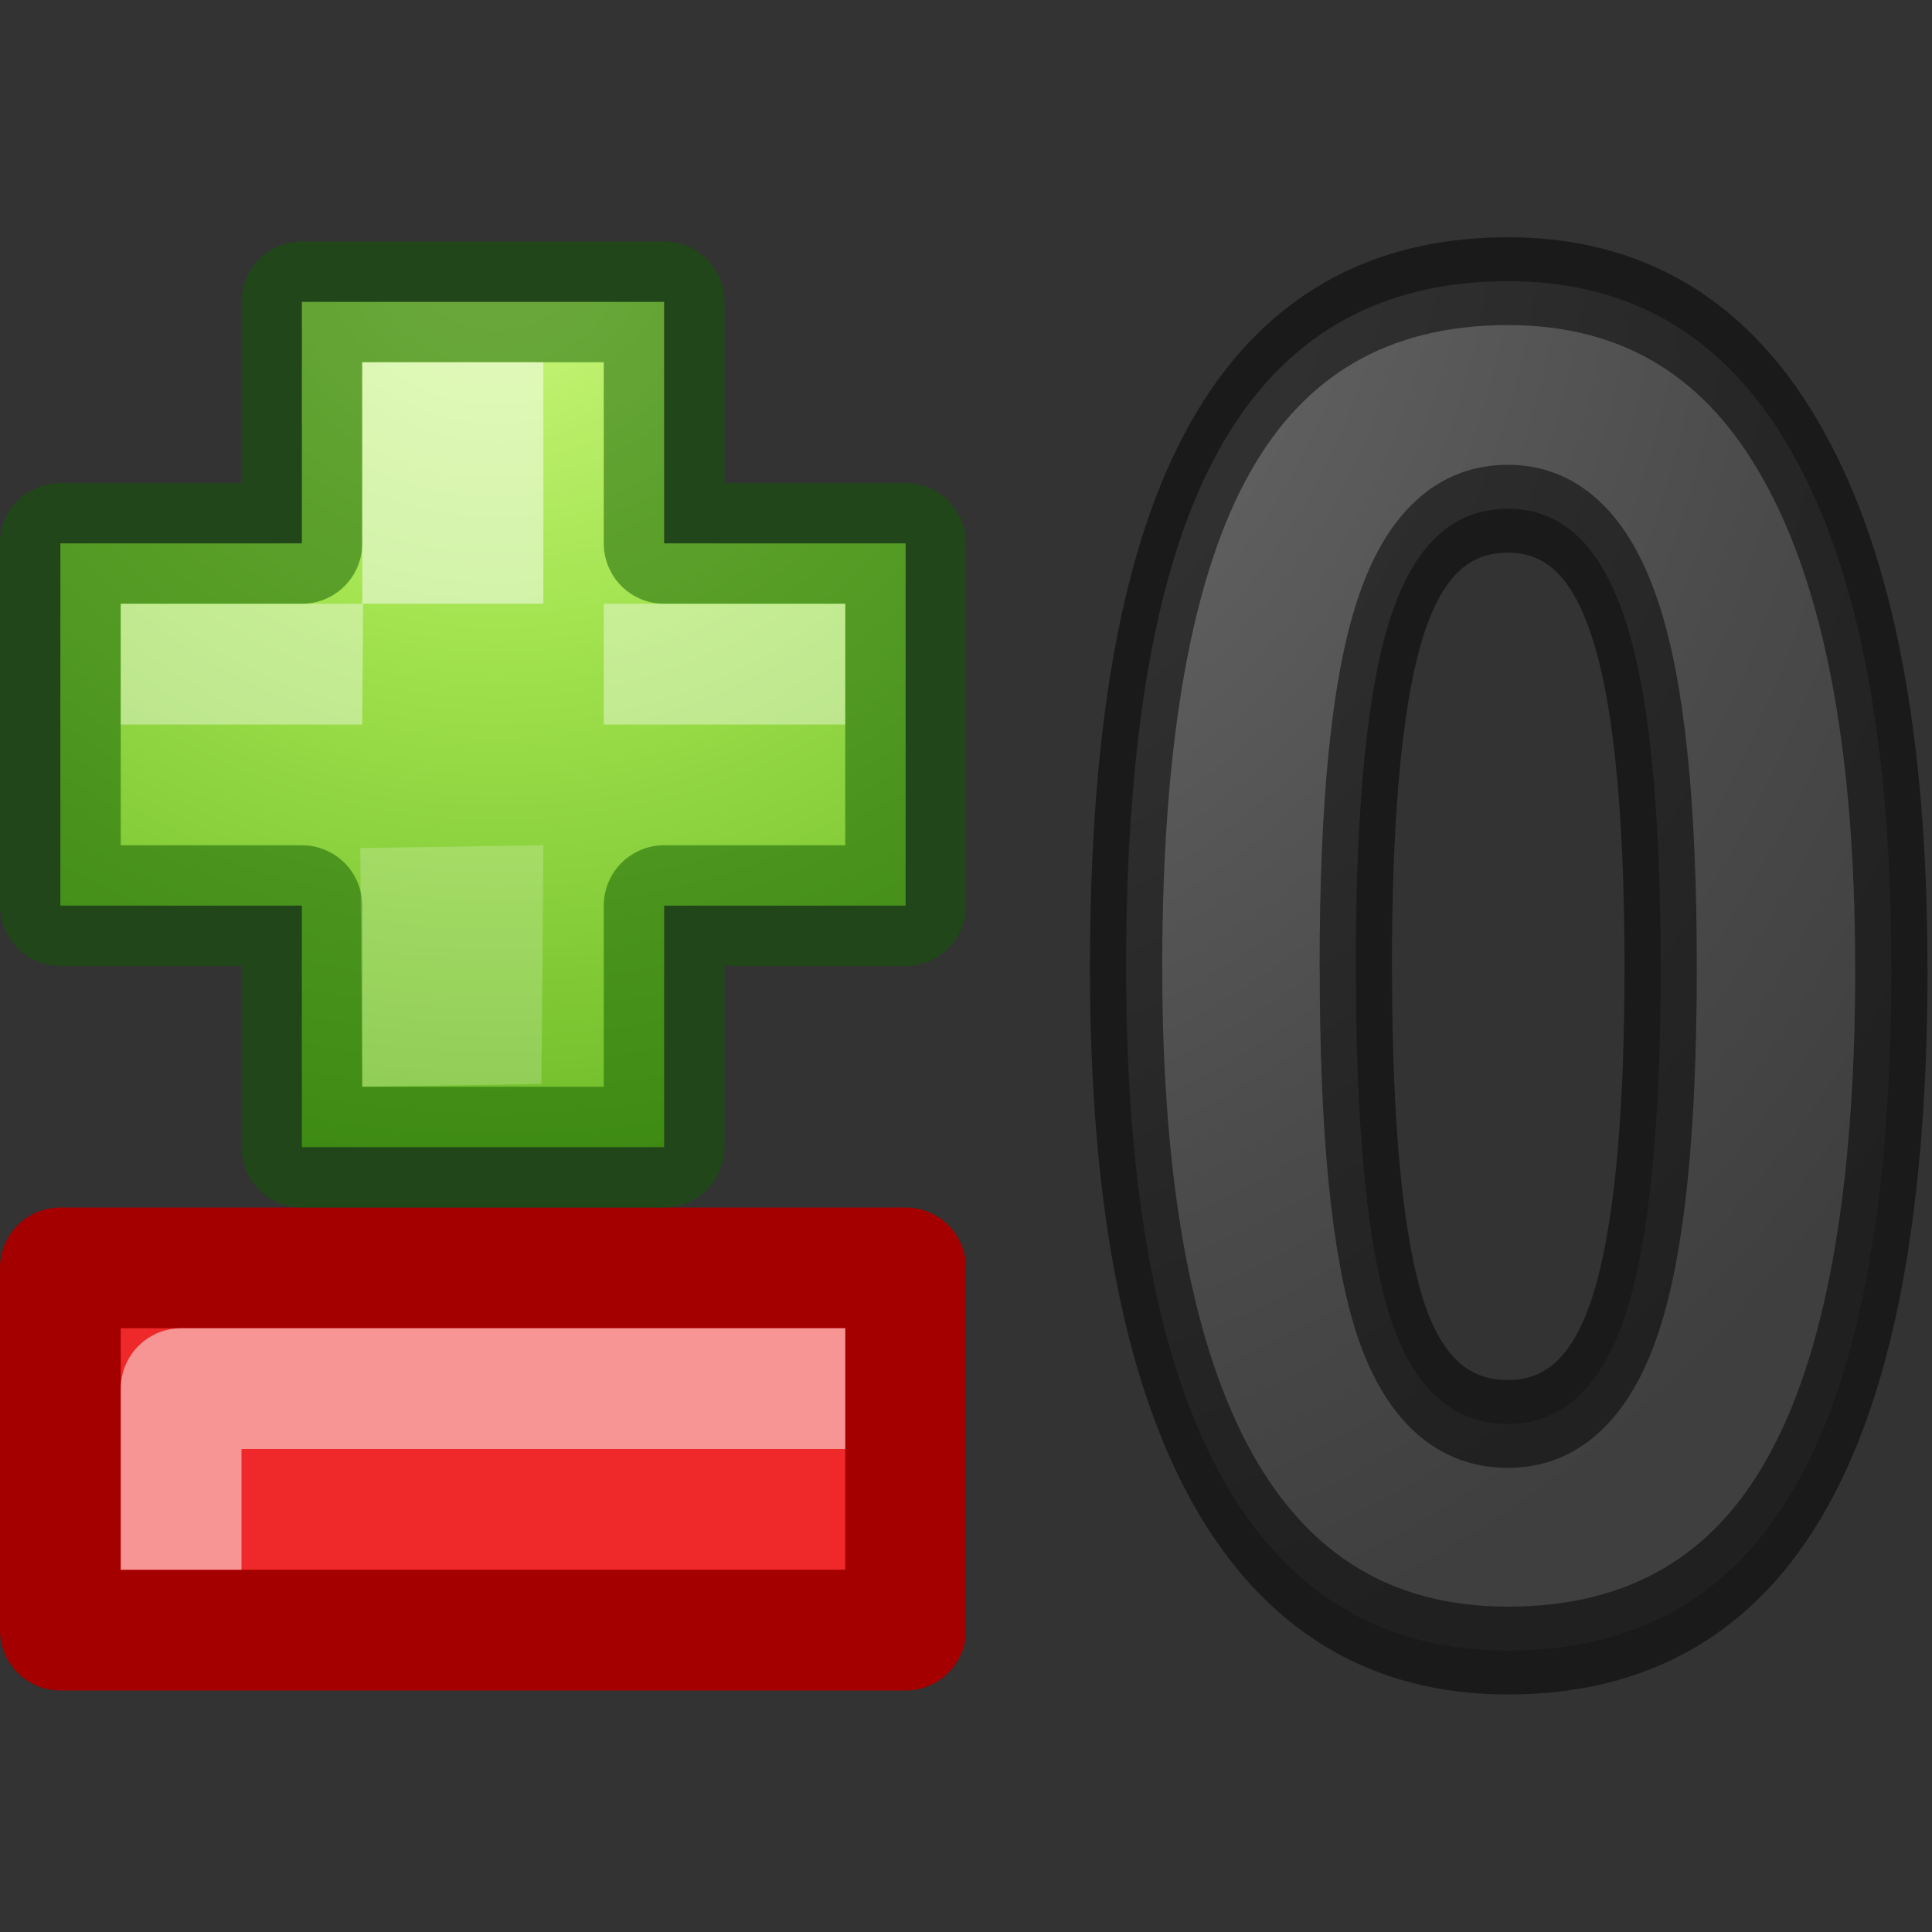
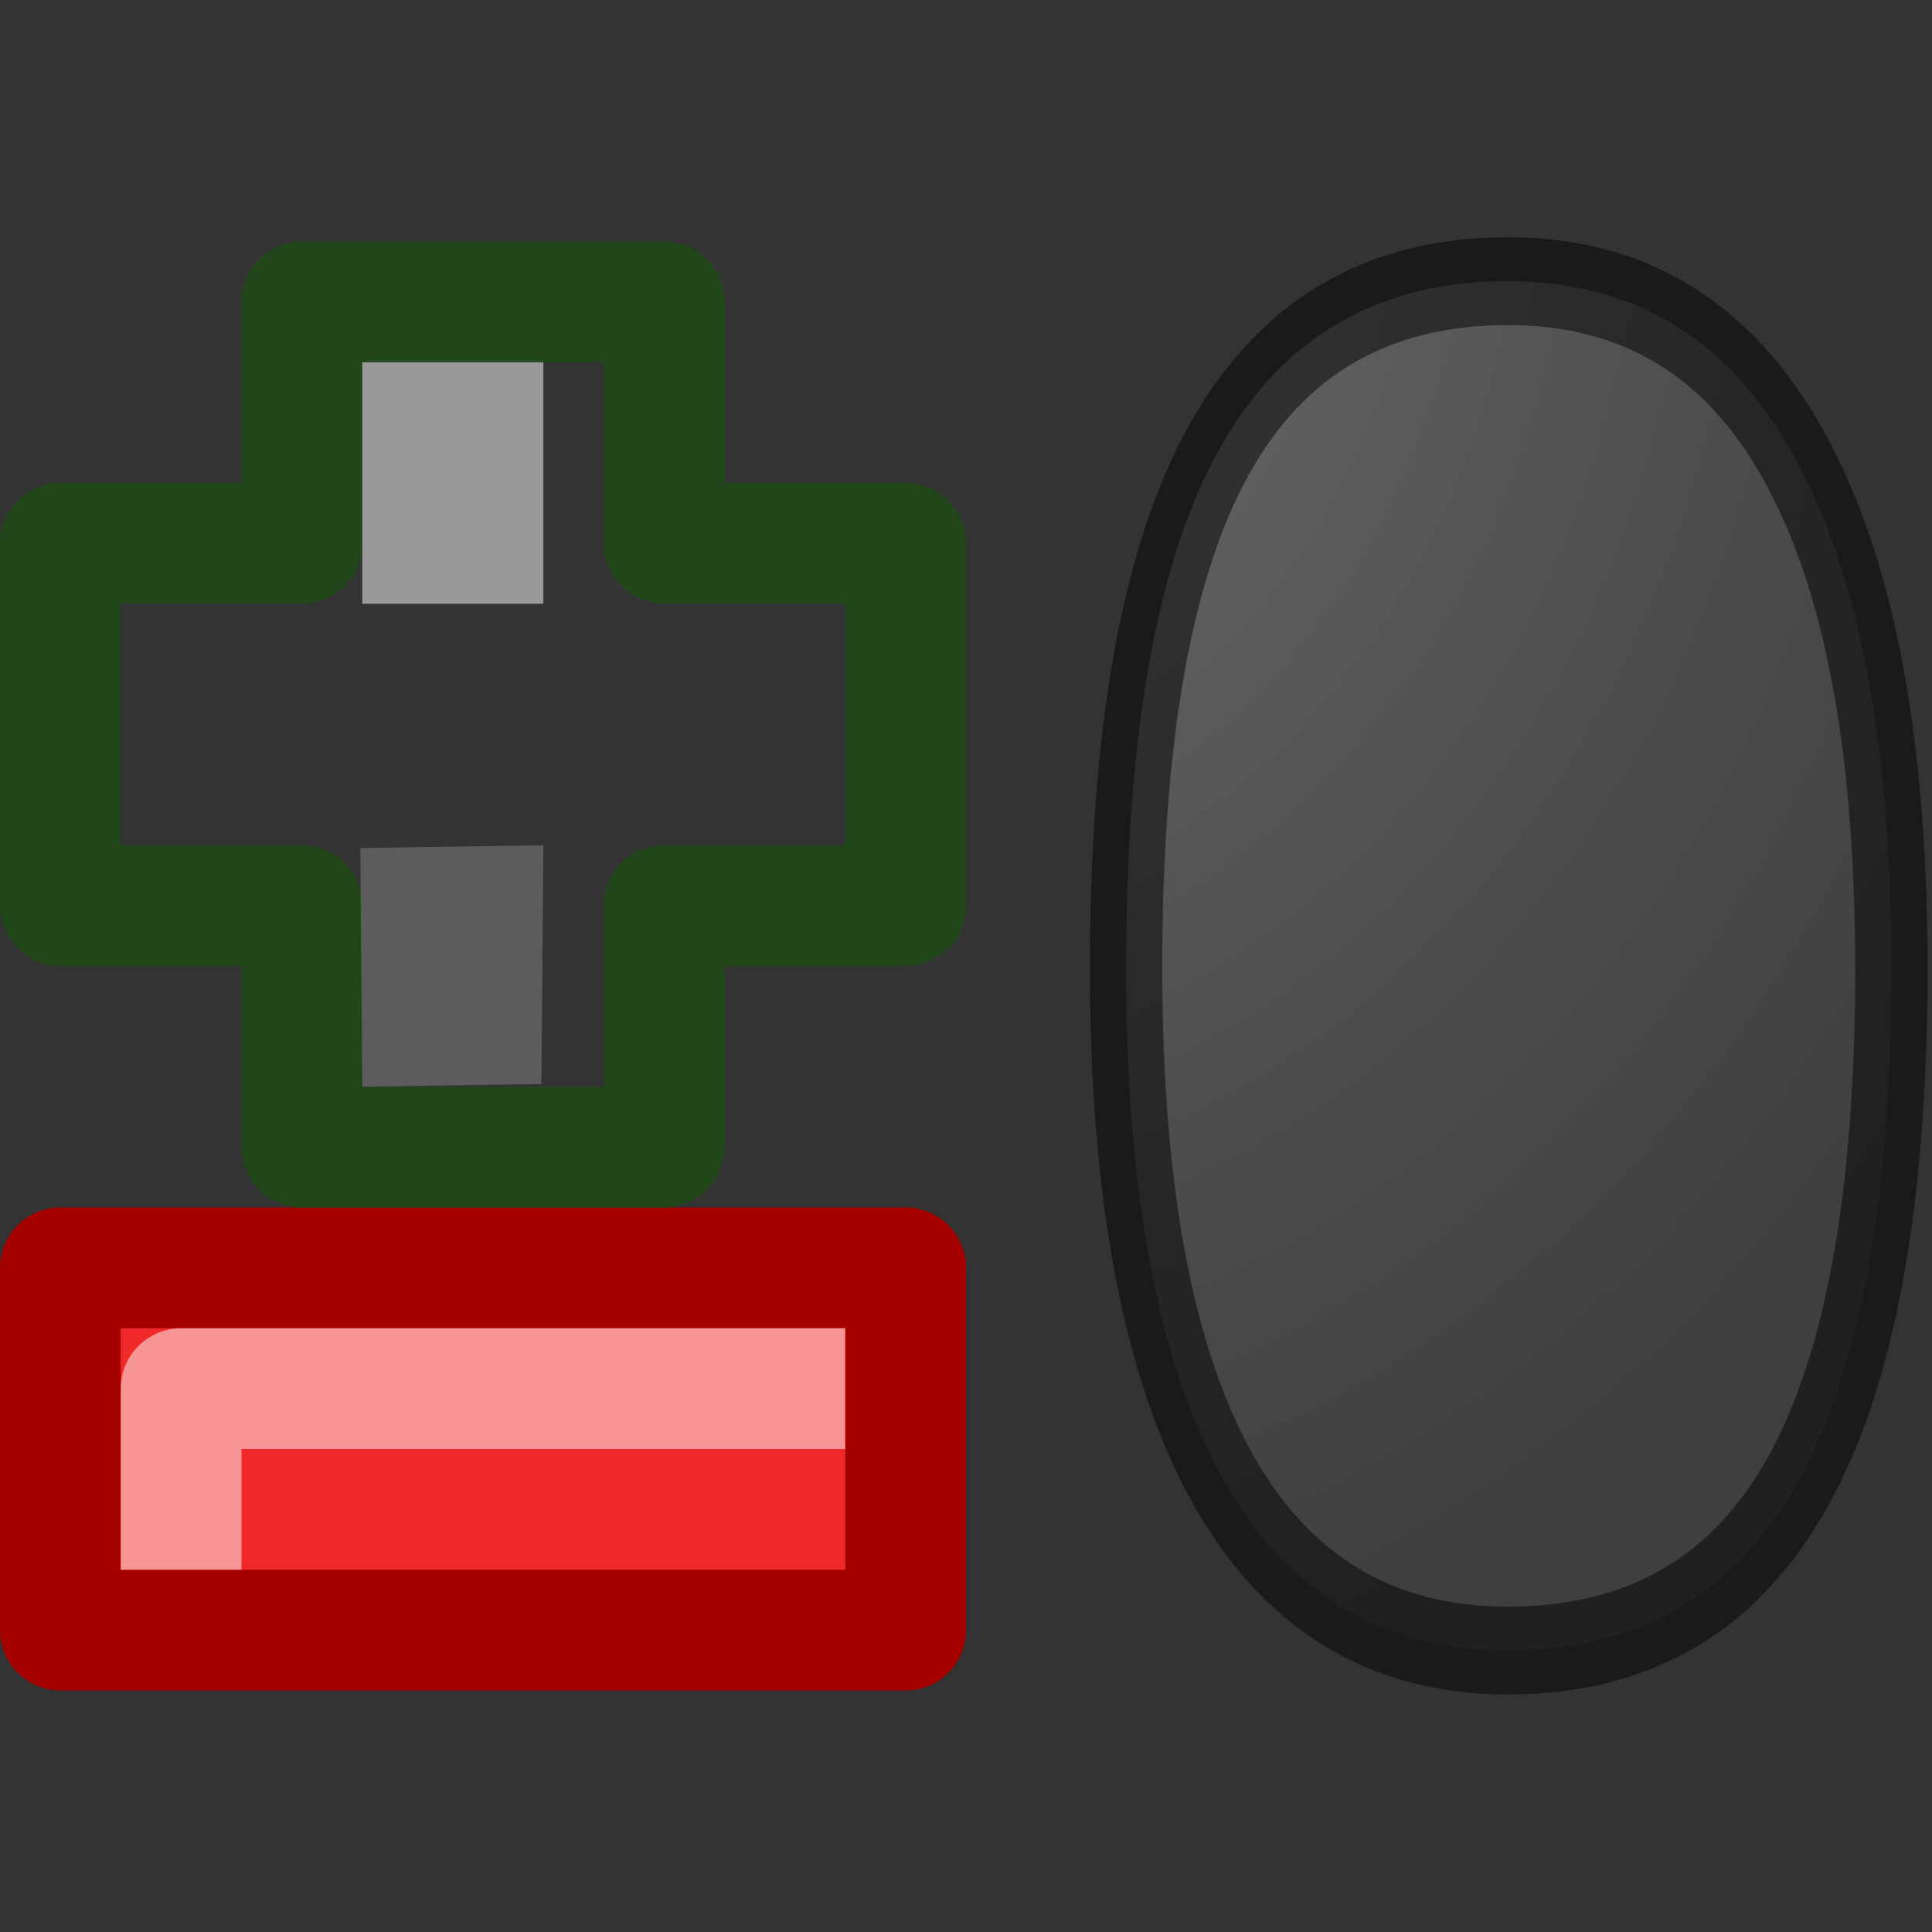
<svg xmlns="http://www.w3.org/2000/svg" viewBox="0 0 16 16">
  <rect x="0" y="0" width="16" height="16" fill="#333333" stroke="none" />
  <radialGradient id="a" cx="64.575" cy="48.605" gradientTransform="matrix(0 .398 .433 0 -10.168 -17.564)" gradientUnits="userSpaceOnUse" r="31">
    <stop offset="0" stop-color="#cdf87e" />
    <stop offset=".262" stop-color="#a2e34f" />
    <stop offset=".661" stop-color="#68b723" />
    <stop offset="1" stop-color="#1d7e0d" />
  </radialGradient>
  <radialGradient id="b" cx="8" cy="-.668" gradientTransform="matrix(-1.506 0 0 -1.506 20.046 -.006)" gradientUnits="userSpaceOnUse" r="7.969">
    <stop offset="0" stop-color="#737373" />
    <stop offset=".262" stop-color="#636363" />
    <stop offset=".705" stop-color="#4b4b4b" />
    <stop offset="1" stop-color="#3f3f3f" />
  </radialGradient>
  <g stroke-linejoin="round">
-     <path d="m17.27 7.27c0 1.745-.287 3.037-.862 3.876-.569.839-1.449 1.258-2.64 1.258-1.153 0-2.023-.433-2.61-1.3-.584-.865-.876-2.144-.876-3.835 0-1.765.285-3.064.855-3.898.57-.839 1.447-1.258 2.632-1.258 1.153 0 2.023.438 2.61 1.313.593.875.89 2.155.89 3.842zm-4.89 0c0 1.225.105 2.105.316 2.638.213.529.571.793 1.073.793.492 0 .847-.268 1.066-.805.219-.538.328-1.413.328-2.626 0-1.227-.112-2.107-.335-2.64-.22-.538-.573-.807-1.06-.807-.497 0-.853.269-1.067.807-.215.533-.322 1.413-.322 2.64z" fill="url(#b)" stroke="#000" stroke-opacity=".49" stroke-width=".66" transform="scale(.907 1.102)" />
+     <path d="m17.27 7.27c0 1.745-.287 3.037-.862 3.876-.569.839-1.449 1.258-2.64 1.258-1.153 0-2.023-.433-2.61-1.3-.584-.865-.876-2.144-.876-3.835 0-1.765.285-3.064.855-3.898.57-.839 1.447-1.258 2.632-1.258 1.153 0 2.023.438 2.61 1.313.593.875.89 2.155.89 3.842zm-4.89 0z" fill="url(#b)" stroke="#000" stroke-opacity=".49" stroke-width=".66" transform="scale(.907 1.102)" />
    <g transform="translate(0 4)">
      <path d="m.5 6.5v3h7v-3z" fill="#ef2929" stroke="#a40000" stroke-linecap="round" stroke-linejoin="round" stroke-miterlimit="3" />
      <path d="m6.5 7.5h-5v1" fill="none" opacity=".5" stroke="#fff" stroke-linecap="square" />
    </g>
    <g transform="matrix(-1 0 0 1 14.987 -6.095)">
-       <path d="m12.487 10.595v-2h-3v2h-2l-0 3h2l-0 2h3l-0-2h2v-3z" fill="url(#a)" stroke-width=".75" />
      <path d="m12.487 10.595v-2h-3v2h-2l-0 3h2l0 2h3l-0-2h2v-3z" fill="none" opacity=".5" stroke="#0f5a00" stroke-linecap="round" stroke-linejoin="round" />
      <g fill="#fff" stroke-width=".75">
        <path d="m11.987 11.095h-1.5v-2h1.5z" opacity=".5" />
        <path d="m12.003 13.118-1.516-.023.016 1.977 1.484.023z" opacity=".2" />
-         <path d="m13.987 11.095v1h-2l-.007-1zm-4 0v1h-2v-1z" opacity=".4" />
      </g>
    </g>
  </g>
</svg>